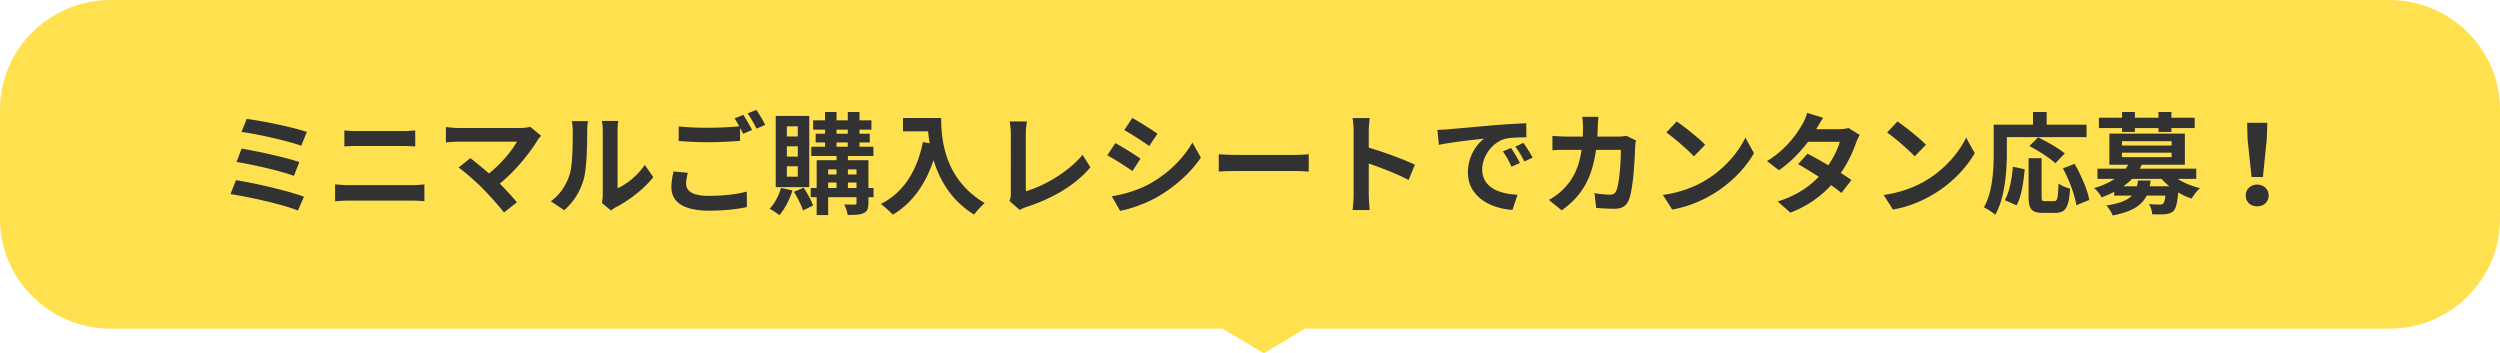
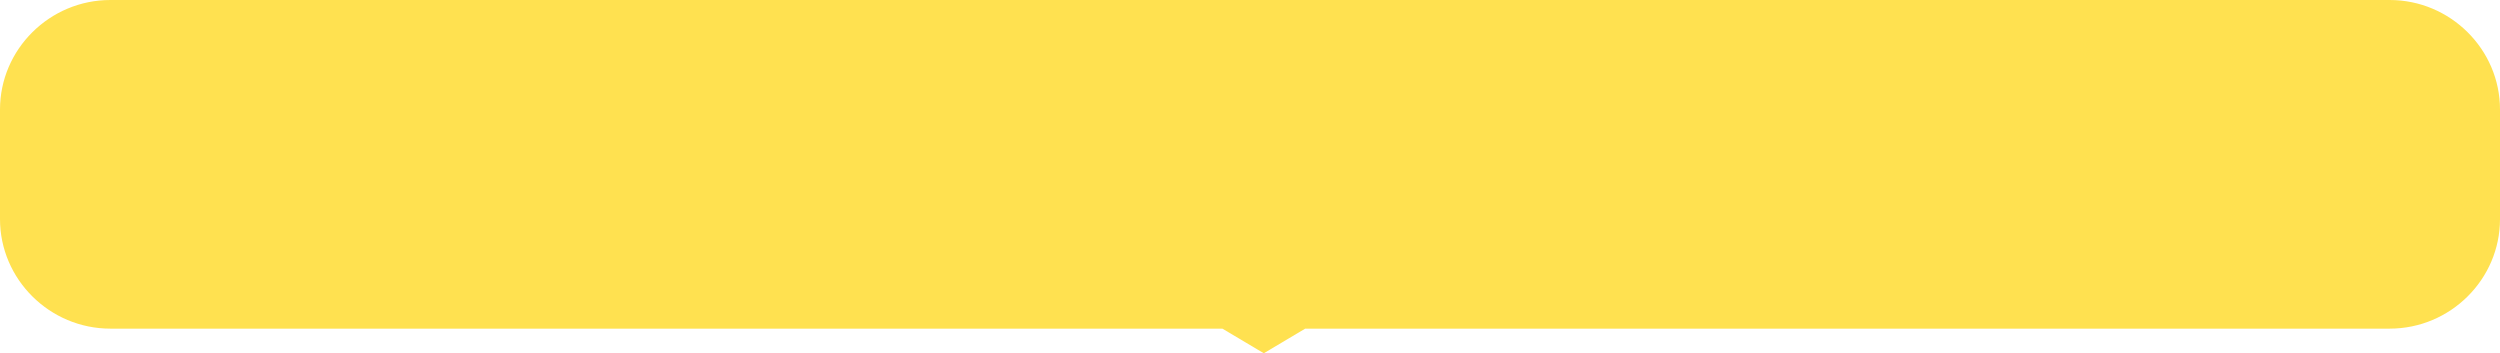
<svg xmlns="http://www.w3.org/2000/svg" data-name="レイヤー 2" width="453" height="64">
  <g data-name="レイヤー 1">
-     <path d="M433 0H20C9 0 0 8.93 0 19.85V39.7c0 10.91 9 19.85 20 19.85h201.5l7.5 4.46 7.5-4.46H433c11 0 20-8.93 20-19.85V19.85C453 8.94 444 0 433 0z" fill="#ffe150" />
-     <path d="M55.08 35.65l-1.1 2.5c-2.7-1.12-9.02-2.5-12.22-2.98l1-2.52c3.42.52 9.58 1.96 12.32 3zm-.84-6.28l-.98 2.5c-2.3-.88-7.42-2.04-10.4-2.52l.92-2.42c2.86.48 7.94 1.56 10.46 2.44zm1.36-5.46l-1.02 2.5c-2.32-.86-8-2.14-10.82-2.5l.94-2.36c2.62.32 8.38 1.48 10.9 2.36zm5.12 9.5c.78.06 1.72.14 2.5.14H74.7c.68 0 1.52-.06 2.2-.14v3.06c-.7-.08-1.6-.12-2.2-.12H63.22c-.78 0-1.76.06-2.5.12v-3.06zm1.68-9.78c.72.08 1.66.12 2.34.12h8.28c.8 0 1.66-.06 2.22-.12v2.9c-.58-.02-1.52-.08-2.22-.08h-8.26c-.76 0-1.68.04-2.36.08v-2.9zm35.66.98c-.28.32-.54.58-.68.84-1.44 2.34-4 5.54-6.82 7.82 1.14 1.14 2.32 2.44 3.1 3.38l-2.34 1.86c-.84-1.12-2.52-2.98-3.82-4.32-1.16-1.18-3.2-2.98-4.4-3.84l2.12-1.7c.8.6 2.12 1.68 3.38 2.78 2.26-1.8 4.14-4.12 5.08-5.76H83.1c-.8 0-1.88.1-2.3.14v-2.8c.52.08 1.62.18 2.3.18h11.1c.76 0 1.44-.08 1.86-.22l2 1.64zm1.74 11.86c1.76-1.24 2.84-3.08 3.4-4.78.56-1.72.58-5.5.58-7.92 0-.8-.06-1.34-.18-1.82h2.94c-.02.08-.14.98-.14 1.8 0 2.36-.06 6.58-.6 8.6-.6 2.26-1.84 4.22-3.56 5.74l-2.44-1.62zm9.26.3c.08-.38.16-.94.16-1.48V23.63c0-.9-.14-1.66-.16-1.72h2.98c-.02.06-.14.84-.14 1.74v10.46c1.62-.7 3.6-2.28 4.94-4.22l1.54 2.2c-1.66 2.16-4.54 4.32-6.78 5.46-.42.22-.62.4-.88.6l-1.66-1.38zm15.58-5.46c-.18.72-.32 1.34-.32 2 0 1.26 1.18 2.18 4.04 2.18 2.68 0 5.2-.3 6.96-.78l.02 2.8c-1.72.4-4.1.66-6.88.66-4.54 0-6.8-1.52-6.8-4.24 0-1.14.22-2.1.38-2.86l2.6.24zm10.04-10.5c.5.74 1.22 2 1.6 2.74l-1.62.7c-.16-.32-.36-.7-.56-1.1v2.38c-1.38.1-3.84.24-5.72.24-2.08 0-3.8-.1-5.4-.22v-2.64c1.46.16 3.3.24 5.38.24 1.9 0 4.08-.12 5.6-.26-.28-.52-.58-1.04-.86-1.44l1.58-.64zm2.36-.9c.54.74 1.28 2.02 1.62 2.72l-1.58.68c-.42-.84-1.06-2-1.62-2.76l1.58-.64zm6.56 14.6c-.52 1.68-1.44 3.4-2.38 4.48-.4-.34-1.26-.9-1.76-1.16.9-.94 1.66-2.38 2.06-3.78l2.08.46zm3.04-.6h-6.08v-12.9h6.08v12.9zm-2.08-11.02h-1.98v1.84h1.98v-1.84zm0 3.62h-1.98v1.86h1.98v-1.86zm0 3.62h-1.98v1.88h1.98v-1.88zm1.06 3.88c.66 1 1.4 2.34 1.72 3.22l-1.84.9c-.28-.92-1-2.34-1.64-3.38l1.76-.74zm12.66 1.72h-.92v1.06c0 1-.2 1.5-.86 1.82-.66.32-1.6.34-2.9.34-.08-.56-.36-1.38-.62-1.9.78.02 1.64.02 1.88.02.26 0 .34-.08.34-.3v-1.04h-5.14v3.24h-2.08v-3.24h-1.08v-1.66h1.08v-5.04h3.6v-.76H147v-1.68h2.5v-.78h-1.7v-1.58h1.7v-.74h-2.16v-1.68h2.16v-1.52h2.08v1.52h2.04v-1.52h2.12v1.52h2.16v1.68h-2.16v.74h1.86v1.58h-1.86v.78h2.52v1.68h-4.62v.76h3.72v5.04h.92v1.66zm-8.22-5.04v.92h1.52v-.92h-1.52zm0 3.38h1.52v-1h-1.52v1zm1.52-9.84h2.04v-.74h-2.04v.74zm0 2.36h2.04v-.78h-2.04v.78zm2.06 4.1v.92h1.56v-.92h-1.56zm1.56 3.38v-1h-1.56v1h1.56zm15.34-12.69c0 3.78.54 11.08 7.9 15.42-.52.42-1.5 1.46-1.92 2.08-4.14-2.5-6.26-6.28-7.36-9.86-1.5 4.48-3.9 7.8-7.38 9.88-.44-.5-1.56-1.48-2.18-1.94 4.16-2.1 6.54-5.96 7.64-11.22l1.22.22c-.14-.76-.22-1.48-.28-2.16h-4.56v-2.42h6.92zm12.36 15.03c.24-.5.26-.84.26-1.3V24.27c0-.76-.1-1.7-.22-2.26h3.14c-.12.76-.2 1.48-.2 2.26v10.38c3.26-.92 7.72-3.48 10.28-6.6l1.42 2.26c-2.74 3.28-6.9 5.66-11.6 7.2-.28.1-.72.24-1.2.54l-1.88-1.64zm23.76-7.66l-1.46 2.24c-1.14-.78-3.2-2.14-4.56-2.84l1.46-2.22c1.34.72 3.54 2.1 4.56 2.82zm1.62 4.58c3.4-1.9 6.18-4.64 7.78-7.5l1.54 2.72c-1.86 2.76-4.68 5.3-7.96 7.18-2.04 1.16-4.9 2.16-6.68 2.48l-1.5-2.64c2.24-.38 4.64-1.06 6.82-2.24zm1.46-9.1l-1.5 2.22c-1.12-.78-3.2-2.14-4.52-2.88l1.46-2.2c1.32.74 3.52 2.14 4.56 2.86zm11.1 3.72c.72.06 2.18.12 3.22.12h10.74c.92 0 1.82-.08 2.34-.12v3.14c-.48-.02-1.5-.1-2.34-.1h-10.74c-1.14 0-2.48.04-3.22.1v-3.14zm34.4 4.66c-2.06-1.08-5.06-2.24-7.22-2.98v5.66c0 .58.1 1.98.18 2.78h-3.12c.12-.78.2-1.98.2-2.78V23.81c0-.72-.06-1.72-.2-2.42h3.12c-.08.7-.18 1.58-.18 2.42v2.94c2.68.78 6.52 2.2 8.36 3.1l-1.14 2.76zm7.16-9.18c1.66-.14 4.94-.44 8.56-.76 2.04-.16 4.2-.28 5.6-.34l.02 2.56c-1.06 0-2.76.02-3.82.26-2.4.64-4.18 3.2-4.18 5.54 0 3.26 3.04 4.44 6.4 4.6l-.92 2.74c-4.16-.26-8.08-2.5-8.08-6.8 0-2.86 1.58-5.1 2.92-6.1-1.72.18-5.88.62-8.18 1.12l-.26-2.72c.8-.02 1.56-.06 1.94-.1zm13 6.1l-1.52.68c-.5-1.1-.92-1.88-1.56-2.78l1.48-.62c.48.72 1.22 1.92 1.6 2.72zm2.32-.98l-1.5.72c-.54-1.08-1-1.82-1.64-2.7l1.46-.68c.5.7 1.26 1.88 1.68 2.66zm18.72-3.1c-.06.34-.14.84-.14 1.06-.08 2.16-.32 7.74-1.18 9.78-.44 1.02-1.2 1.54-2.58 1.54a42 42 0 01-3.32-.16l-.3-2.68c.98.18 2.02.28 2.8.28.64 0 .92-.22 1.14-.7.58-1.26.84-5.26.84-7.42h-4.5c-.74 5.28-2.64 8.42-6.22 10.96l-2.32-1.88c.84-.46 1.82-1.14 2.62-1.96 1.86-1.84 2.86-4.08 3.3-7.12h-2.64c-.68 0-1.78 0-2.64.08v-2.62c.84.08 1.88.14 2.64.14h2.86c.02-.56.04-1.14.04-1.74 0-.44-.06-1.36-.14-1.84h2.94c-.06.46-.1 1.3-.12 1.78-.02.62-.04 1.22-.08 1.8h3.76c.5 0 1.02-.06 1.52-.14l1.72.84zm12.54 7.26c3.4-2.02 6.02-5.08 7.28-7.78l1.56 2.82c-1.52 2.7-4.18 5.46-7.4 7.4-2.02 1.22-4.6 2.34-7.42 2.82l-1.68-2.64c3.12-.44 5.72-1.46 7.66-2.62zm0-6.48l-2.04 2.1c-1.04-1.12-3.54-3.3-5-4.32l1.88-2c1.4.94 4 3.02 5.16 4.22zm28-1.78c-.22.38-.48.92-.66 1.42-.52 1.54-1.44 3.56-2.76 5.48.74.46 1.42.92 1.92 1.28l-1.82 2.34c-.48-.42-1.12-.9-1.86-1.42-1.78 1.94-4.14 3.74-7.38 4.98l-2.32-2.02c3.54-1.08 5.8-2.78 7.46-4.48-1.36-.88-2.72-1.7-3.74-2.28l1.7-1.9c1.06.54 2.42 1.3 3.76 2.1.98-1.42 1.78-3.06 2.08-4.26h-5.74c-1.4 1.86-3.26 3.78-5.28 5.16l-2.16-1.66c3.52-2.16 5.38-4.9 6.38-6.64.3-.48.72-1.4.9-2.1l2.9.9c-.48.7-1 1.62-1.24 2.04l-.02.02h4.1c.62 0 1.3-.08 1.74-.22l2.04 1.26zm12 8.26c3.4-2.02 6.02-5.08 7.28-7.78l1.56 2.82c-1.52 2.7-4.18 5.46-7.4 7.4-2.02 1.22-4.6 2.34-7.42 2.82l-1.68-2.64c3.12-.44 5.72-1.46 7.66-2.62zm0-6.48l-2.04 2.1c-1.04-1.12-3.54-3.3-5-4.32l1.88-2c1.4.94 4 3.02 5.16 4.22zm14.66 1.4c0 3.22-.3 8.16-2.1 11.28-.44-.4-1.5-1.08-2.06-1.34 1.64-2.86 1.78-7.06 1.78-9.94v-5.04h7.12v-2.3h2.48v2.3h7.22v2.26h-14.44v2.78zm-.36 8.64c.84-1.52 1.26-3.84 1.46-6.06l2.14.46c-.22 2.3-.58 4.94-1.48 6.54l-2.12-.94zm8.92.18c.6 0 .72-.46.8-3.22.5.42 1.48.8 2.1.96-.22 3.42-.82 4.38-2.68 4.38h-2.22c-2.12 0-2.62-.7-2.62-2.92v-6.98h2.36v6.96c0 .72.08.82.64.82h1.62zm.22-6.86c-.96-.94-3.06-2.28-4.7-3.12l1.58-1.58c1.6.78 3.76 1.98 4.84 2.92l-1.72 1.78zm3.5.1c1.18 2.08 2.34 4.72 2.66 6.54l-2.34.96c-.26-1.78-1.3-4.56-2.44-6.68l2.12-.82zm18.66 2.72c1.14.72 2.58 1.34 4.06 1.68-.5.46-1.18 1.3-1.52 1.9-.82-.28-1.66-.66-2.42-1.12-.18 1.94-.42 2.9-.86 3.36-.42.38-.88.52-1.46.58-.52.06-1.44.04-2.4.02-.04-.58-.26-1.36-.58-1.86.8.08 1.58.1 1.92.1.3 0 .48-.04.64-.18.18-.18.32-.6.42-1.44h-3.42c-.84 1.74-2.52 2.88-6.14 3.6-.2-.56-.74-1.38-1.14-1.82 2.46-.38 3.84-.96 4.62-1.78h-3.2v-.68c-.7.36-1.48.7-2.3 1-.24-.54-.9-1.34-1.36-1.68 1.54-.46 2.76-1.02 3.74-1.68h-3.12v-1.84h5.1c.18-.24.34-.48.48-.72h-3.42v-5.64h13.68v5.64h-7.8c-.12.24-.24.48-.38.72h10.24v1.84h-3.38zm-10.06-9.2h-4.2v-1.88h4.2v-1.04h2.32v1.04h4.28v-1.04h2.34v1.04h4.22v1.88h-4.22v.7h-2.34v-.7h-4.28v.7h-2.32v-.7zm-.02 3.16h9v-.78h-9v.78zm0 2.1h9v-.8h-9v.8zm5.2 4.24c-.04.36-.1.7-.18 1.04h3.56c-.52-.42-.98-.86-1.4-1.34h-5.36c-.46.48-.96.92-1.56 1.34h2.46c.08-.32.14-.66.2-1.04h2.28zm17.22 2.72c0-1.14.9-1.98 2.08-1.98s2.08.84 2.08 1.98-.9 1.96-2.08 1.96-2.08-.8-2.08-1.96zm.34-10.2l-.08-2.98h3.66l-.1 2.98-.7 6.84h-2.06l-.72-6.84z" fill="#323232" />
+     <path d="M433 0H20C9 0 0 8.93 0 19.85V39.7c0 10.91 9 19.85 20 19.85h201.5l7.5 4.46 7.5-4.46H433c11 0 20-8.93 20-19.85V19.85C453 8.94 444 0 433 0" fill="#ffe150" />
  </g>
</svg>